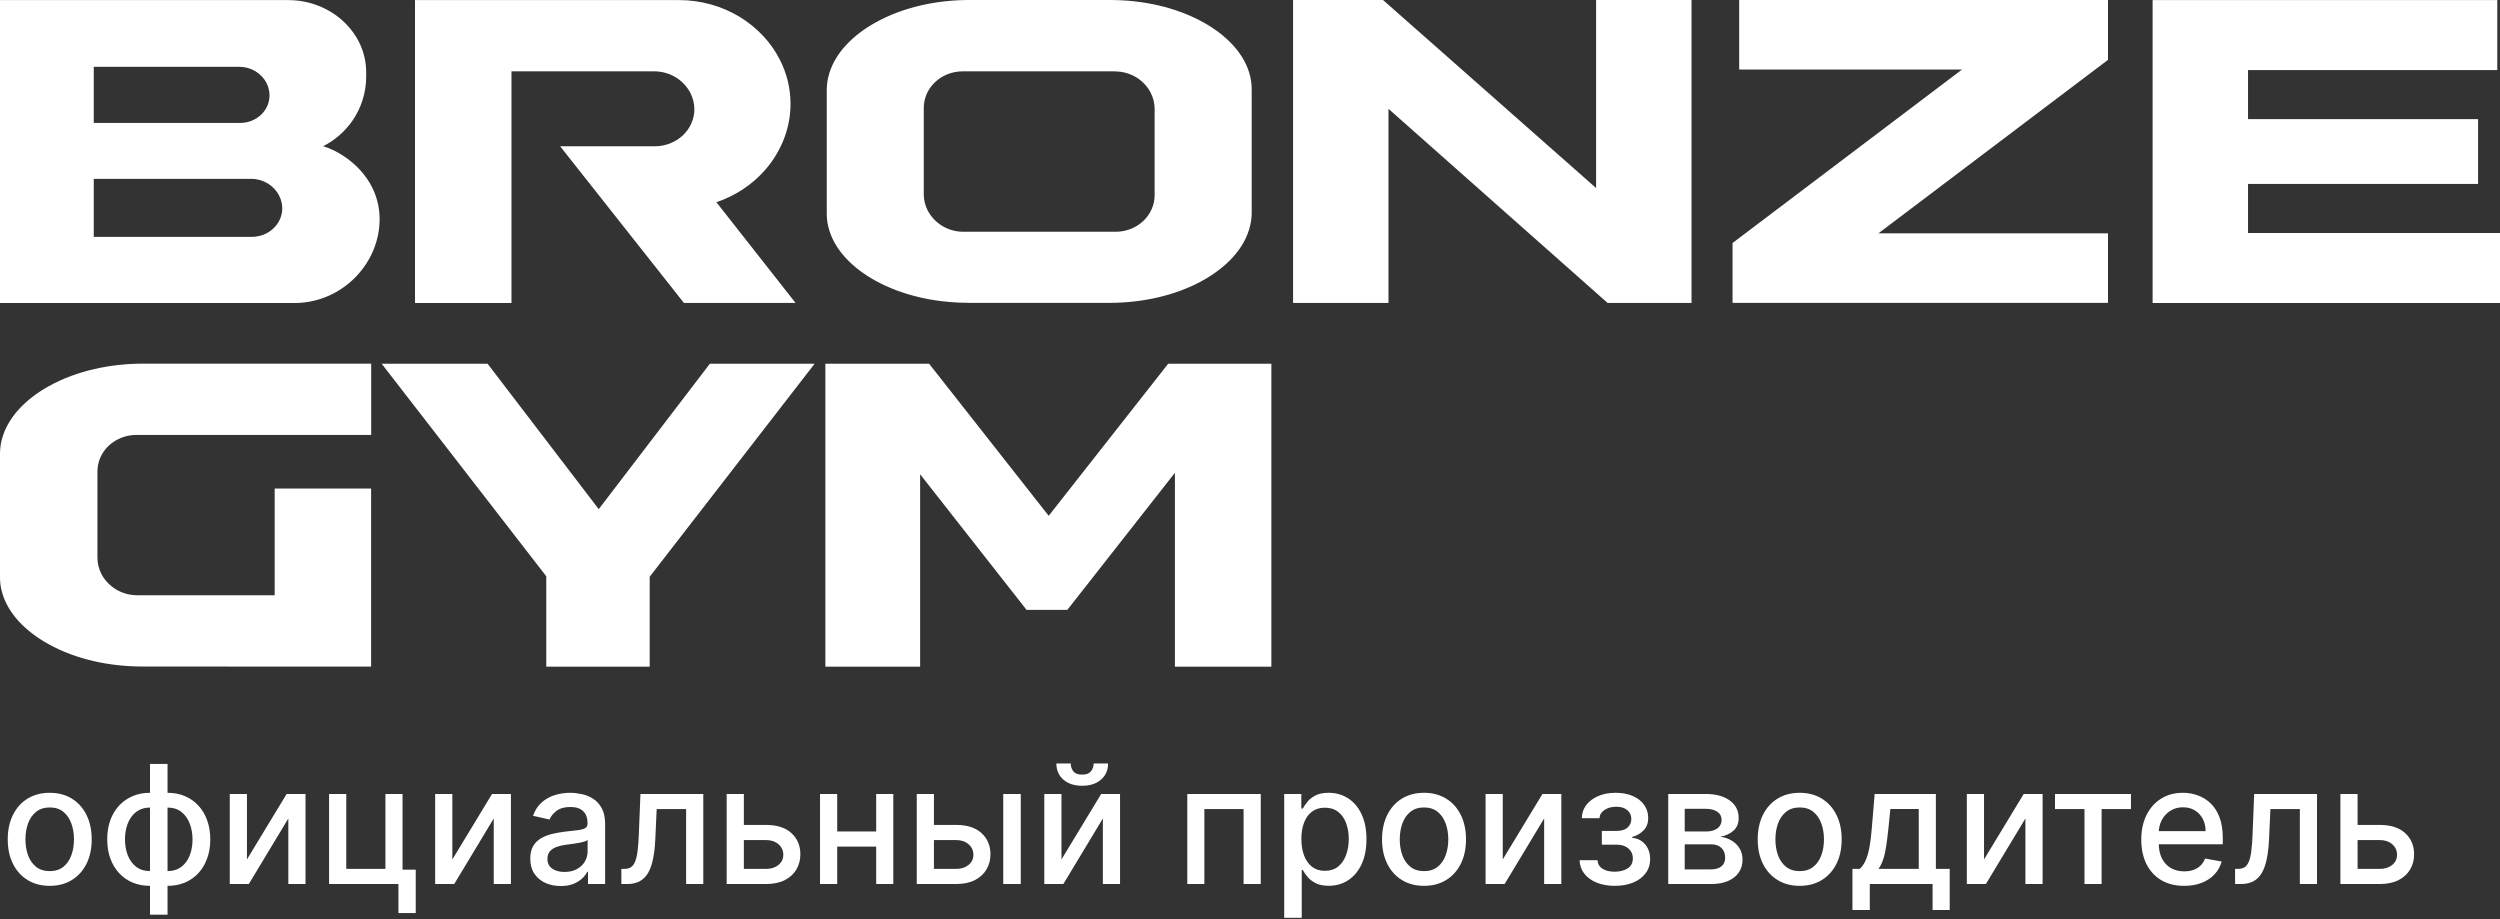
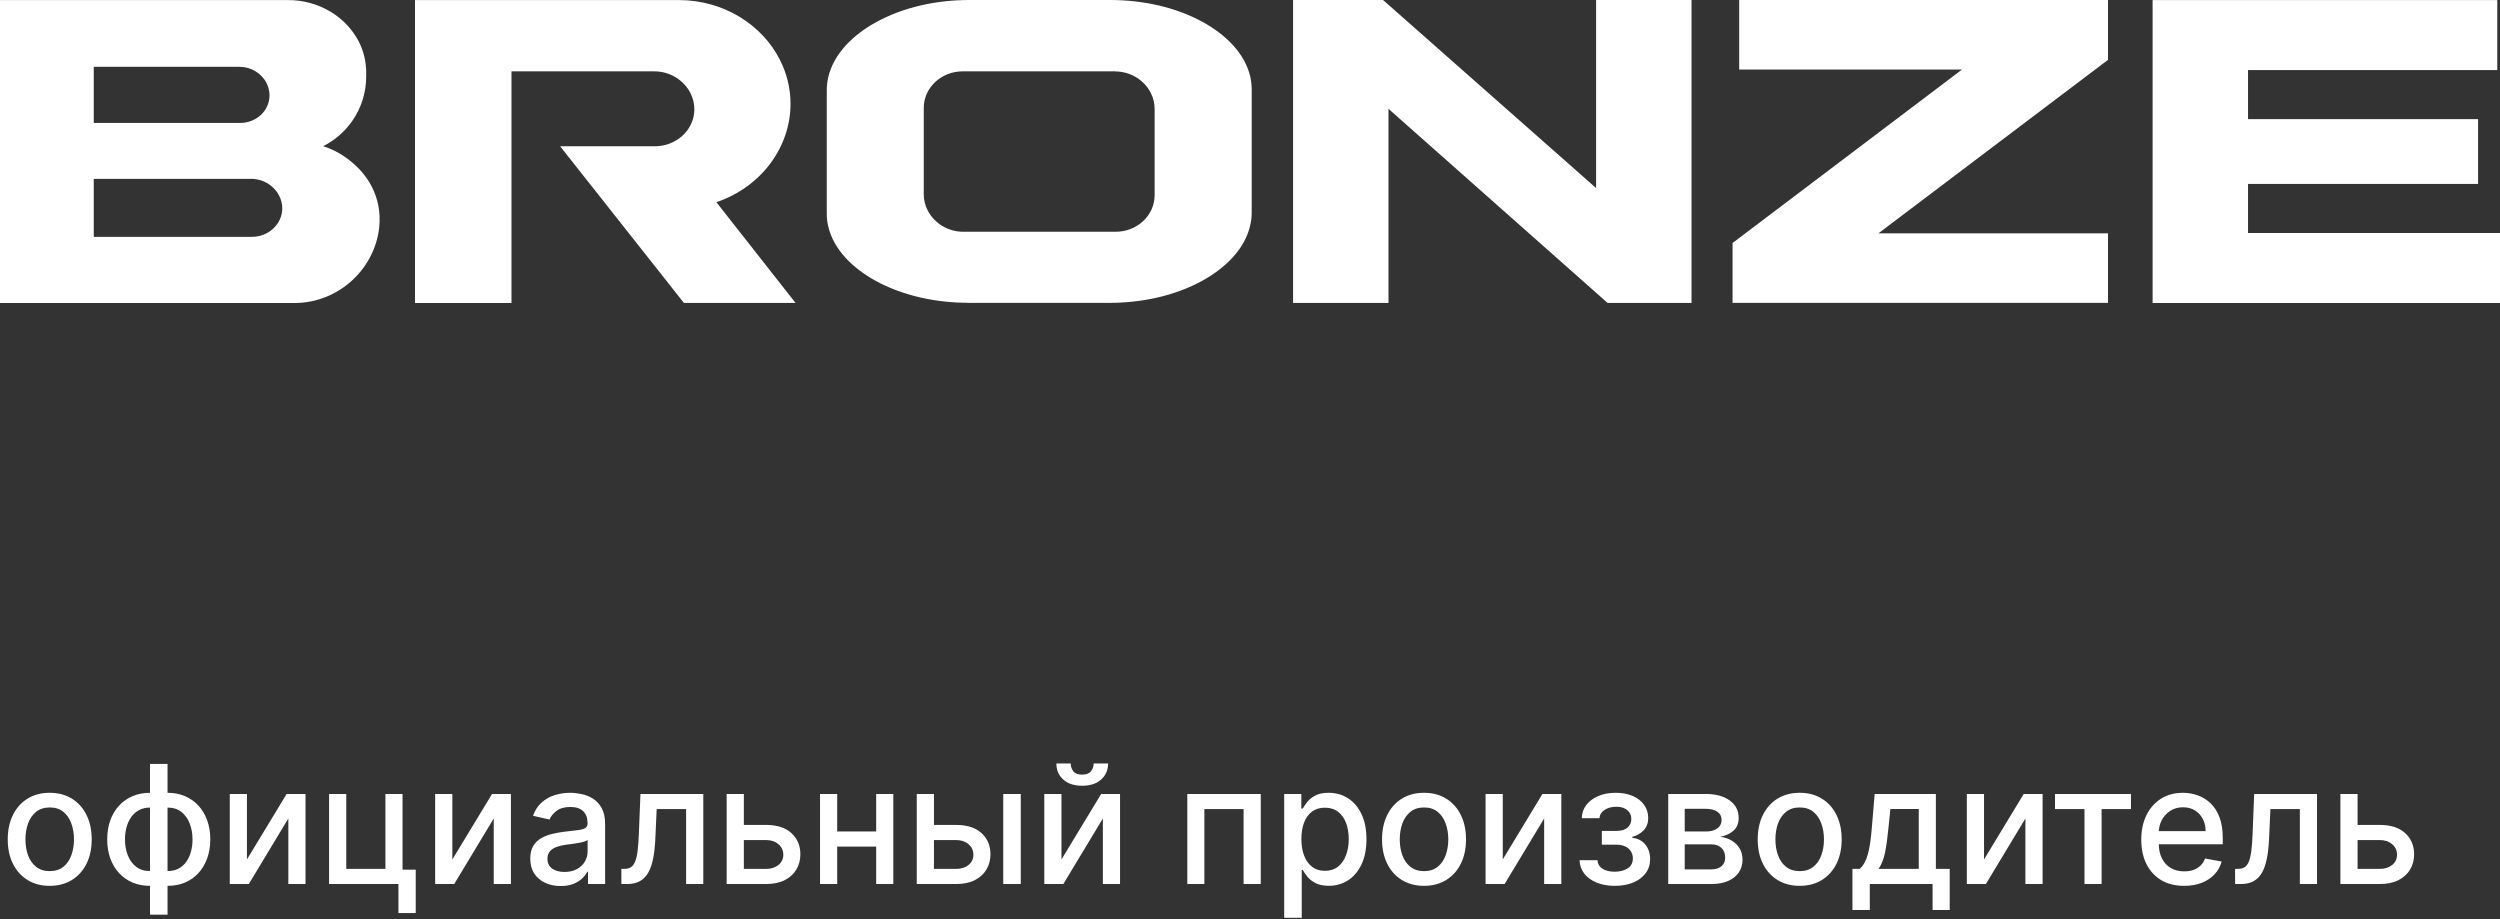
<svg xmlns="http://www.w3.org/2000/svg" width="1341" height="493" viewBox="0 0 1341 493" fill="none">
  <rect x="0" y="0" width="1341" height="493" fill="#333333" stroke="none" />
  <path d="M519.515 162.42C502.248 162.42 484.315 158.735 469.357 150.444C457.771 143.996 447.163 134.114 444.233 121.302C443.7 119.083 443.479 116.78 443.479 114.519V48.403C443.479 46.1 443.745 43.798 444.233 41.578C447.207 28.598 457.905 18.549 469.667 12.059C484.626 3.727 502.603 0 519.914 0H595.374C612.64 0 630.573 3.685 645.532 12.017C657.117 18.465 667.726 28.347 670.655 41.16C671.144 43.379 671.41 45.64 671.41 47.943V114.058C671.41 116.361 671.144 118.664 670.611 120.883C667.681 133.863 656.939 143.912 645.177 150.444C630.174 158.777 612.241 162.461 594.93 162.461H519.47L519.515 162.42ZM1205.84 37.559V63.896H1329.24V98.649H1205.84V124.986H1341V162.545H1154.66V0.042H1339.54V37.601H1205.84V37.559ZM1052.48 37.307H932.898V0H1130.73V32.115L1007.6 125.154H1130.73V162.461H929.347V130.346L1052.48 37.266V37.307ZM856.152 100.868V0H907.331V162.503H862.322L744.783 58.369V162.503H693.604V0H741.853L856.152 100.868ZM196.416 39.317V41.16C196.416 49.66 193.797 57.992 188.826 65.068C184.875 70.637 179.593 75.285 173.334 78.425C177.152 79.598 180.792 81.356 184.076 83.534C197.614 92.41 204.983 106.102 203.429 121.679C201.254 143.87 181.946 162.545 157.843 162.545H0V0.042H154.647C162.726 0.042 170.582 2.219 177.374 6.323C183.854 10.217 189.092 15.786 192.466 22.317C195.084 27.468 196.416 33.078 196.416 38.773V39.359V39.317ZM384.221 108.405L426.744 162.503H366.865L300.461 78.467H351.329C356.834 78.467 362.293 76.332 366.199 72.689C370.194 68.962 372.458 63.896 372.458 58.62C372.458 55.605 371.703 52.591 370.327 49.869C368.552 46.435 365.8 43.505 362.426 41.453C358.964 39.359 355.014 38.271 350.93 38.271H274.361V162.545H222.605V0.042H364.158C375.698 0.042 386.973 3.14 396.694 9.002C405.971 14.655 413.561 22.611 418.311 32.032C422.084 39.401 424.037 47.482 424.037 55.689C424.037 67.162 420.219 78.258 413.25 87.637C406.193 97.1 396.294 104.26 384.798 108.28L384.31 108.447L384.221 108.405ZM598.081 38.271H516.363C510.815 38.271 505.577 40.322 501.671 43.965C497.72 47.65 495.501 52.633 495.501 57.908V104.176C495.501 107.191 496.211 110.122 497.587 112.844C499.318 116.235 502.07 119.124 505.4 121.176C508.817 123.228 512.723 124.317 516.763 124.317H598.481C603.985 124.317 609.267 122.265 613.173 118.622C617.124 114.937 619.343 109.955 619.343 104.679V58.453C619.343 55.48 618.633 52.507 617.257 49.785C615.526 46.394 612.774 43.463 609.445 41.453C606.027 39.401 602.121 38.312 598.081 38.312V38.271ZM50.291 95.928V127.038H135.161C139.466 127.038 143.55 125.447 146.569 122.6C149.676 119.711 151.407 115.817 151.407 111.755C151.407 109.41 150.83 107.065 149.72 104.93C146.968 99.487 141.153 95.928 134.717 95.928H50.291ZM50.291 35.884V65.948H128.858C132.986 65.948 136.936 64.398 139.91 61.677C142.884 58.913 144.571 55.145 144.571 51.167C144.571 48.906 143.994 46.603 142.973 44.551C140.31 39.317 134.673 35.842 128.458 35.842H50.291V35.884Z" fill="white" />
-   <path d="M122.765 357.519H76.388C59.041 357.519 41.026 353.835 25.998 345.502C14.359 339.054 3.701 329.172 0.758 316.36C0.223 314.14 0 311.879 0 309.576V243.461C0 241.158 0.268 238.855 0.758 236.636C3.746 223.656 14.493 213.607 26.31 207.075C41.382 198.743 59.398 195.058 76.789 195.058H199.108V233.287H73.177C67.648 233.287 62.386 235.338 58.417 238.981C54.448 242.666 52.263 247.648 52.263 252.924V299.15C52.263 302.123 52.977 305.096 54.359 307.818C56.098 311.209 58.863 314.099 62.207 316.15C65.641 318.202 69.565 319.291 73.623 319.291H147.336V262.052H199.064V357.561H122.765V357.519Z" fill="white" />
-   <path d="M562.519 276.679L626.622 195.1H681.962V357.603H630.234V253.594L572.53 327.121H550.635L493.556 254.39V357.603H442.72V195.1H498.372L562.519 276.679Z" fill="white" />
-   <path d="M204.727 195.1L293.021 309.116V357.603H348.495V309.367L436.967 195.1H380.78L321.159 273.106L261.538 195.1H204.727Z" fill="white" />
  <path d="M26.668 475.165C22.14 475.165 18.188 474.128 14.812 472.052C11.437 469.976 8.816 467.073 6.95 463.341C5.084 459.609 4.151 455.248 4.151 450.258C4.151 445.247 5.084 440.866 6.95 437.113C8.816 433.36 11.437 430.446 14.812 428.37C18.188 426.295 22.14 425.257 26.668 425.257C31.197 425.257 35.149 426.295 38.524 428.37C41.9 430.446 44.52 433.36 46.386 437.113C48.252 440.866 49.185 445.247 49.185 450.258C49.185 455.248 48.252 459.609 46.386 463.341C44.52 467.073 41.9 469.976 38.524 472.052C35.149 474.128 31.197 475.165 26.668 475.165ZM26.7 467.272C29.635 467.272 32.067 466.496 33.996 464.945C35.925 463.393 37.35 461.328 38.273 458.749C39.216 456.171 39.688 453.33 39.688 450.227C39.688 447.145 39.216 444.314 38.273 441.736C37.35 439.136 35.925 437.05 33.996 435.477C32.067 433.905 29.635 433.119 26.7 433.119C23.744 433.119 21.291 433.905 19.341 435.477C17.412 437.05 15.976 439.136 15.032 441.736C14.11 444.314 13.649 447.145 13.649 450.227C13.649 453.33 14.11 456.171 15.032 458.749C15.976 461.328 17.412 463.393 19.341 464.945C21.291 466.496 23.744 467.272 26.7 467.272ZM80.469 490.638V409.784H89.871V490.638H80.469ZM80.469 475.165C77.051 475.165 73.938 474.578 71.128 473.404C68.319 472.209 65.897 470.511 63.864 468.31C61.83 466.108 60.258 463.477 59.147 460.416C58.056 457.355 57.511 453.969 57.511 450.258C57.511 446.505 58.056 443.098 59.147 440.038C60.258 436.977 61.83 434.345 63.864 432.144C65.897 429.943 68.319 428.244 71.128 427.049C73.938 425.854 77.051 425.257 80.469 425.257H82.796V475.165H80.469ZM80.469 467.24H81.789V433.182H80.469C78.204 433.182 76.233 433.643 74.556 434.565C72.879 435.467 71.485 436.714 70.374 438.308C69.262 439.88 68.424 441.694 67.858 443.748C67.313 445.803 67.04 447.973 67.04 450.258C67.04 453.319 67.533 456.139 68.518 458.718C69.504 461.276 70.992 463.341 72.984 464.913C74.975 466.465 77.47 467.24 80.469 467.24ZM89.871 475.165H87.513V425.257H89.871C93.289 425.257 96.402 425.854 99.212 427.049C102.021 428.244 104.432 429.943 106.445 432.144C108.478 434.345 110.04 436.977 111.131 440.038C112.242 443.098 112.797 446.505 112.797 450.258C112.797 453.969 112.242 457.355 111.131 460.416C110.04 463.477 108.478 466.108 106.445 468.31C104.432 470.511 102.021 472.209 99.212 473.404C96.402 474.578 93.289 475.165 89.871 475.165ZM89.871 467.24C92.136 467.24 94.107 466.8 95.784 465.92C97.461 465.018 98.855 463.781 99.966 462.209C101.078 460.615 101.906 458.802 102.451 456.768C102.996 454.713 103.269 452.543 103.269 450.258C103.269 447.218 102.776 444.409 101.79 441.83C100.826 439.23 99.348 437.144 97.356 435.572C95.365 433.978 92.87 433.182 89.871 433.182H88.519V467.24H89.871ZM132.46 461.014L153.751 425.886H163.877V474.19H154.663V439.031L133.467 474.19H123.246V425.886H132.46V461.014ZM215.924 425.886V466.486H223V489.757H213.723V474.19H176.52V425.886H185.734V466.077H206.742V425.886H215.924ZM242.64 461.014L263.93 425.886H274.057V474.19H264.842V439.031L243.646 474.19H233.425V425.886H242.64V461.014ZM300.756 475.26C297.695 475.26 294.928 474.694 292.454 473.561C289.98 472.408 288.02 470.742 286.573 468.561C285.148 466.381 284.435 463.708 284.435 460.542C284.435 457.816 284.959 455.573 286.007 453.812C287.055 452.051 288.471 450.657 290.253 449.629C292.035 448.602 294.026 447.826 296.228 447.302C298.429 446.778 300.673 446.38 302.958 446.107C305.851 445.772 308.199 445.499 310.002 445.289C311.805 445.059 313.116 444.692 313.933 444.189C314.751 443.686 315.16 442.868 315.16 441.736V441.516C315.16 438.769 314.384 436.641 312.833 435.132C311.302 433.622 309.017 432.867 305.977 432.867C302.811 432.867 300.316 433.57 298.492 434.974C296.689 436.358 295.442 437.899 294.75 439.597L285.913 437.585C286.961 434.649 288.492 432.28 290.504 430.477C292.538 428.653 294.876 427.332 297.517 426.515C300.159 425.676 302.937 425.257 305.851 425.257C307.78 425.257 309.824 425.487 311.983 425.949C314.164 426.389 316.198 427.207 318.084 428.402C319.992 429.597 321.554 431.305 322.77 433.528C323.986 435.729 324.594 438.591 324.594 442.113V474.19H315.411V467.586H315.034C314.426 468.802 313.514 469.997 312.298 471.171C311.082 472.345 309.52 473.32 307.612 474.096C305.704 474.872 303.419 475.26 300.756 475.26ZM302.801 467.712C305.4 467.712 307.623 467.198 309.468 466.171C311.334 465.144 312.749 463.802 313.713 462.146C314.698 460.468 315.191 458.676 315.191 456.768V450.541C314.856 450.877 314.206 451.191 313.241 451.485C312.298 451.757 311.218 451.998 310.002 452.208C308.786 452.397 307.602 452.575 306.449 452.743C305.295 452.889 304.331 453.015 303.555 453.12C301.731 453.351 300.065 453.739 298.555 454.284C297.066 454.829 295.871 455.615 294.97 456.642C294.089 457.649 293.649 458.99 293.649 460.668C293.649 462.995 294.509 464.756 296.228 465.951C297.947 467.125 300.138 467.712 302.801 467.712ZM333.313 474.19L333.282 466.045H335.012C336.353 466.045 337.475 465.762 338.376 465.196C339.299 464.609 340.054 463.624 340.641 462.24C341.228 460.856 341.679 458.948 341.993 456.516C342.308 454.063 342.538 450.982 342.685 447.271L343.534 425.886H377.247V474.19H368.032V433.999H352.245L351.49 450.415C351.302 454.399 350.893 457.879 350.264 460.856C349.656 463.833 348.765 466.318 347.591 468.31C346.417 470.28 344.907 471.758 343.062 472.744C341.217 473.708 338.974 474.19 336.332 474.19H333.313ZM396.863 442.49H410.889C416.801 442.49 421.35 443.958 424.537 446.893C427.724 449.828 429.317 453.613 429.317 458.246C429.317 461.265 428.604 463.98 427.179 466.391C425.753 468.802 423.667 470.71 420.921 472.115C418.174 473.499 414.83 474.19 410.889 474.19H389.787V425.886H399.001V466.077H410.889C413.593 466.077 415.815 465.374 417.556 463.97C419.296 462.544 420.166 460.731 420.166 458.529C420.166 456.202 419.296 454.305 417.556 452.837C415.815 451.348 413.593 450.604 410.889 450.604H396.863V442.49ZM472.598 445.981V454.126H446.433V445.981H472.598ZM449.075 425.886V474.19H439.86V425.886H449.075ZM479.171 425.886V474.19H469.988V425.886H479.171ZM498.826 442.49H512.852C518.764 442.49 523.314 443.958 526.501 446.893C529.687 449.828 531.281 453.613 531.281 458.246C531.281 461.265 530.568 463.98 529.142 466.391C527.717 468.802 525.631 470.71 522.884 472.115C520.138 473.499 516.794 474.19 512.852 474.19H491.75V425.886H500.965V466.077H512.852C515.557 466.077 517.779 465.374 519.519 463.97C521.259 462.544 522.129 460.731 522.129 458.529C522.129 456.202 521.259 454.305 519.519 452.837C517.779 451.348 515.557 450.604 512.852 450.604H498.826V442.49ZM538.136 474.19V425.886H547.54V474.19H538.136ZM569.373 461.014L590.663 425.886H600.789V474.19H591.575V439.031L570.379 474.19H560.158V425.886H569.373V461.014ZM586.638 409.533H594.374C594.374 413.076 593.116 415.959 590.6 418.181C588.105 420.382 584.73 421.483 580.474 421.483C576.239 421.483 572.874 420.382 570.379 418.181C567.884 415.959 566.637 413.076 566.637 409.533H574.341C574.341 411.105 574.803 412.499 575.725 413.715C576.648 414.91 578.23 415.508 580.474 415.508C582.675 415.508 584.248 414.91 585.191 413.715C586.155 412.52 586.638 411.126 586.638 409.533ZM636.869 474.19V425.886H676.273V474.19H667.059V433.999H646.02V474.19H636.869ZM688.845 492.305V425.886H698.028V433.716H698.814C699.359 432.71 700.145 431.546 701.173 430.226C702.2 428.905 703.626 427.752 705.45 426.766C707.274 425.76 709.685 425.257 712.683 425.257C716.582 425.257 720.063 426.242 723.124 428.213C726.185 430.184 728.585 433.025 730.325 436.735C732.086 440.446 732.967 444.912 732.967 450.132C732.967 455.353 732.097 459.829 730.357 463.561C728.617 467.272 726.226 470.134 723.186 472.146C720.146 474.138 716.677 475.134 712.777 475.134C709.842 475.134 707.441 474.641 705.575 473.656C703.73 472.67 702.284 471.517 701.236 470.196C700.187 468.876 699.38 467.702 698.814 466.674H698.248V492.305H688.845ZM698.059 450.038C698.059 453.435 698.552 456.412 699.537 458.969C700.523 461.527 701.948 463.529 703.814 464.976C705.68 466.402 707.965 467.115 710.67 467.115C713.479 467.115 715.828 466.37 717.714 464.882C719.601 463.372 721.027 461.328 721.991 458.749C722.977 456.171 723.47 453.267 723.47 450.038C723.47 446.851 722.987 443.99 722.023 441.453C721.079 438.916 719.654 436.914 717.746 435.446C715.859 433.978 713.5 433.245 710.67 433.245C707.945 433.245 705.638 433.947 703.751 435.352C701.885 436.756 700.47 438.717 699.506 441.233C698.541 443.748 698.059 446.684 698.059 450.038ZM763.849 475.165C759.321 475.165 755.369 474.128 751.993 472.052C748.618 469.976 745.997 467.073 744.131 463.341C742.265 459.609 741.332 455.248 741.332 450.258C741.332 445.247 742.265 440.866 744.131 437.113C745.997 433.36 748.618 430.446 751.993 428.37C755.369 426.295 759.321 425.257 763.849 425.257C768.378 425.257 772.33 426.295 775.705 428.37C779.081 430.446 781.701 433.36 783.567 437.113C785.433 440.866 786.366 445.247 786.366 450.258C786.366 455.248 785.433 459.609 783.567 463.341C781.701 467.073 779.081 469.976 775.705 472.052C772.33 474.128 768.378 475.165 763.849 475.165ZM763.881 467.272C766.816 467.272 769.248 466.496 771.177 464.945C773.105 463.393 774.531 461.328 775.454 458.749C776.397 456.171 776.869 453.33 776.869 450.227C776.869 447.145 776.397 444.314 775.454 441.736C774.531 439.136 773.105 437.05 771.177 435.477C769.248 433.905 766.816 433.119 763.881 433.119C760.924 433.119 758.472 433.905 756.522 435.477C754.593 437.05 753.157 439.136 752.213 441.736C751.291 444.314 750.83 447.145 750.83 450.227C750.83 453.33 751.291 456.171 752.213 458.749C753.157 461.328 754.593 463.393 756.522 464.945C758.472 466.496 760.924 467.272 763.881 467.272ZM806.077 461.014L827.367 425.886H837.493V474.19H828.279V439.031L807.083 474.19H796.862V425.886H806.077V461.014ZM847.274 461.422H856.897C857.023 463.393 857.914 464.913 859.57 465.982C861.247 467.052 863.417 467.586 866.08 467.586C868.785 467.586 871.091 467.01 872.999 465.857C874.906 464.683 875.86 462.869 875.86 460.416C875.86 458.948 875.493 457.67 874.76 456.579C874.047 455.468 873.03 454.609 871.709 454.001C870.409 453.393 868.868 453.089 867.086 453.089H859.224V445.698H867.086C869.749 445.698 871.741 445.09 873.061 443.874C874.382 442.658 875.043 441.138 875.043 439.314C875.043 437.343 874.33 435.761 872.904 434.565C871.5 433.349 869.539 432.741 867.023 432.741C864.466 432.741 862.338 433.318 860.639 434.471C858.941 435.603 858.05 437.071 857.966 438.874H848.469C848.532 436.169 849.349 433.8 850.922 431.767C852.515 429.712 854.654 428.119 857.337 426.986C860.042 425.833 863.113 425.257 866.552 425.257C870.137 425.257 873.24 425.833 875.86 426.986C878.481 428.14 880.504 429.733 881.93 431.767C883.377 433.8 884.1 436.138 884.1 438.78C884.1 441.442 883.303 443.623 881.71 445.321C880.137 446.998 878.083 448.204 875.546 448.937V449.441C877.412 449.566 879.068 450.132 880.515 451.139C881.961 452.145 883.094 453.476 883.911 455.133C884.729 456.789 885.138 458.665 885.138 460.762C885.138 463.718 884.32 466.276 882.685 468.435C881.07 470.595 878.827 472.262 875.955 473.436C873.103 474.589 869.843 475.165 866.174 475.165C862.61 475.165 859.413 474.61 856.583 473.499C853.773 472.366 851.54 470.773 849.884 468.718C848.249 466.664 847.379 464.232 847.274 461.422ZM894.847 474.19V425.886H914.88C920.331 425.886 924.65 427.049 927.837 429.377C931.023 431.683 932.617 434.817 932.617 438.78C932.617 441.61 931.715 443.853 929.912 445.51C928.109 447.166 925.719 448.277 922.742 448.843C924.902 449.095 926.883 449.745 928.686 450.793C930.489 451.82 931.935 453.204 933.026 454.944C934.137 456.684 934.692 458.76 934.692 461.171C934.692 463.729 934.032 465.993 932.711 467.964C931.39 469.913 929.472 471.444 926.956 472.555C924.461 473.645 921.453 474.19 917.93 474.19H894.847ZM903.684 466.328H917.93C920.258 466.328 922.082 465.773 923.402 464.662C924.723 463.55 925.384 462.041 925.384 460.133C925.384 457.89 924.723 456.129 923.402 454.85C922.082 453.55 920.258 452.9 917.93 452.9H903.684V466.328ZM903.684 446.013H914.974C916.735 446.013 918.245 445.761 919.503 445.258C920.782 444.755 921.757 444.042 922.428 443.119C923.119 442.176 923.465 441.065 923.465 439.786C923.465 437.92 922.7 436.463 921.17 435.415C919.639 434.366 917.543 433.842 914.88 433.842H903.684V446.013ZM965.355 475.165C960.826 475.165 956.874 474.128 953.499 472.052C950.123 469.976 947.502 467.073 945.636 463.341C943.77 459.609 942.838 455.248 942.838 450.258C942.838 445.247 943.77 440.866 945.636 437.113C947.502 433.36 950.123 430.446 953.499 428.37C956.874 426.295 960.826 425.257 965.355 425.257C969.883 425.257 973.835 426.295 977.211 428.37C980.586 430.446 983.207 433.36 985.073 437.113C986.939 440.866 987.872 445.247 987.872 450.258C987.872 455.248 986.939 459.609 985.073 463.341C983.207 467.073 980.586 469.976 977.211 472.052C973.835 474.128 969.883 475.165 965.355 475.165ZM965.386 467.272C968.321 467.272 970.753 466.496 972.682 464.945C974.611 463.393 976.037 461.328 976.959 458.749C977.902 456.171 978.374 453.33 978.374 450.227C978.374 447.145 977.902 444.314 976.959 441.736C976.037 439.136 974.611 437.05 972.682 435.477C970.753 433.905 968.321 433.119 965.386 433.119C962.43 433.119 959.977 433.905 958.027 435.477C956.098 437.05 954.662 439.136 953.719 441.736C952.796 444.314 952.335 447.145 952.335 450.227C952.335 453.33 952.796 456.171 953.719 458.749C954.662 461.328 956.098 463.393 958.027 464.945C959.977 466.496 962.43 467.272 965.386 467.272ZM993.65 488.122V466.045H997.581C998.588 465.123 999.437 464.022 1000.13 462.743C1000.84 461.464 1001.44 459.944 1001.92 458.183C1002.42 456.422 1002.84 454.367 1003.18 452.019C1003.51 449.65 1003.81 446.946 1004.06 443.906L1005.57 425.886H1038.4V466.045H1045.82V488.122H1036.64V474.19H1002.96V488.122H993.65ZM1007.64 466.045H1029.22V433.937H1014L1012.99 443.906C1012.51 448.979 1011.9 453.382 1011.17 457.114C1010.43 460.825 1009.26 463.802 1007.64 466.045ZM1064.23 461.014L1085.52 425.886H1095.65V474.19H1086.43V439.031L1065.23 474.19H1055.01V425.886H1064.23V461.014ZM1102.3 433.999V425.886H1143.05V433.999H1127.3V474.19H1118.12V433.999H1102.3ZM1171.57 475.165C1166.81 475.165 1162.71 474.148 1159.27 472.115C1155.86 470.06 1153.21 467.177 1151.35 463.467C1149.5 459.735 1148.58 455.363 1148.58 450.353C1148.58 445.405 1149.5 441.044 1151.35 437.27C1153.21 433.496 1155.81 430.551 1159.15 428.433C1162.5 426.316 1166.42 425.257 1170.91 425.257C1173.63 425.257 1176.28 425.708 1178.83 426.609C1181.39 427.511 1183.69 428.926 1185.72 430.855C1187.75 432.783 1189.36 435.289 1190.53 438.371C1191.71 441.432 1192.29 445.153 1192.29 449.535V452.868H1153.9V445.824H1183.08C1183.08 443.35 1182.58 441.159 1181.57 439.251C1180.56 437.322 1179.15 435.802 1177.32 434.691C1175.52 433.58 1173.4 433.025 1170.97 433.025C1168.33 433.025 1166.02 433.674 1164.05 434.974C1162.1 436.253 1160.59 437.93 1159.52 440.006C1158.48 442.061 1157.95 444.294 1157.95 446.705V452.208C1157.95 455.437 1158.52 458.183 1159.65 460.447C1160.8 462.712 1162.41 464.441 1164.46 465.636C1166.52 466.811 1168.92 467.398 1171.66 467.398C1173.45 467.398 1175.07 467.146 1176.54 466.643C1178.01 466.119 1179.27 465.343 1180.34 464.316C1181.41 463.288 1182.23 462.02 1182.8 460.51L1191.7 462.114C1190.98 464.735 1189.7 467.031 1187.86 469.001C1186.04 470.951 1183.74 472.471 1180.97 473.561C1178.23 474.631 1175.09 475.165 1171.57 475.165ZM1198.92 474.19L1198.89 466.045H1200.62C1201.96 466.045 1203.08 465.762 1203.98 465.196C1204.91 464.609 1205.66 463.624 1206.25 462.24C1206.84 460.856 1207.29 458.948 1207.6 456.516C1207.92 454.063 1208.15 450.982 1208.29 447.271L1209.14 425.886H1242.85V474.19H1233.64V433.999H1217.85L1217.1 450.415C1216.91 454.399 1216.5 457.879 1215.87 460.856C1215.26 463.833 1214.37 466.318 1213.2 468.31C1212.02 470.28 1210.52 471.758 1208.67 472.744C1206.83 473.708 1204.58 474.19 1201.94 474.19H1198.92ZM1262.47 442.49H1276.5C1282.41 442.49 1286.96 443.958 1290.15 446.893C1293.33 449.828 1294.93 453.613 1294.93 458.246C1294.93 461.265 1294.21 463.98 1292.79 466.391C1291.36 468.802 1289.28 470.71 1286.53 472.115C1283.78 473.499 1280.44 474.19 1276.5 474.19H1255.39V425.886H1264.61V466.077H1276.5C1279.2 466.077 1281.42 465.374 1283.16 463.97C1284.9 462.544 1285.77 460.731 1285.77 458.529C1285.77 456.202 1284.9 454.305 1283.16 452.837C1281.42 451.348 1279.2 450.604 1276.5 450.604H1262.47V442.49Z" fill="white" />
</svg>